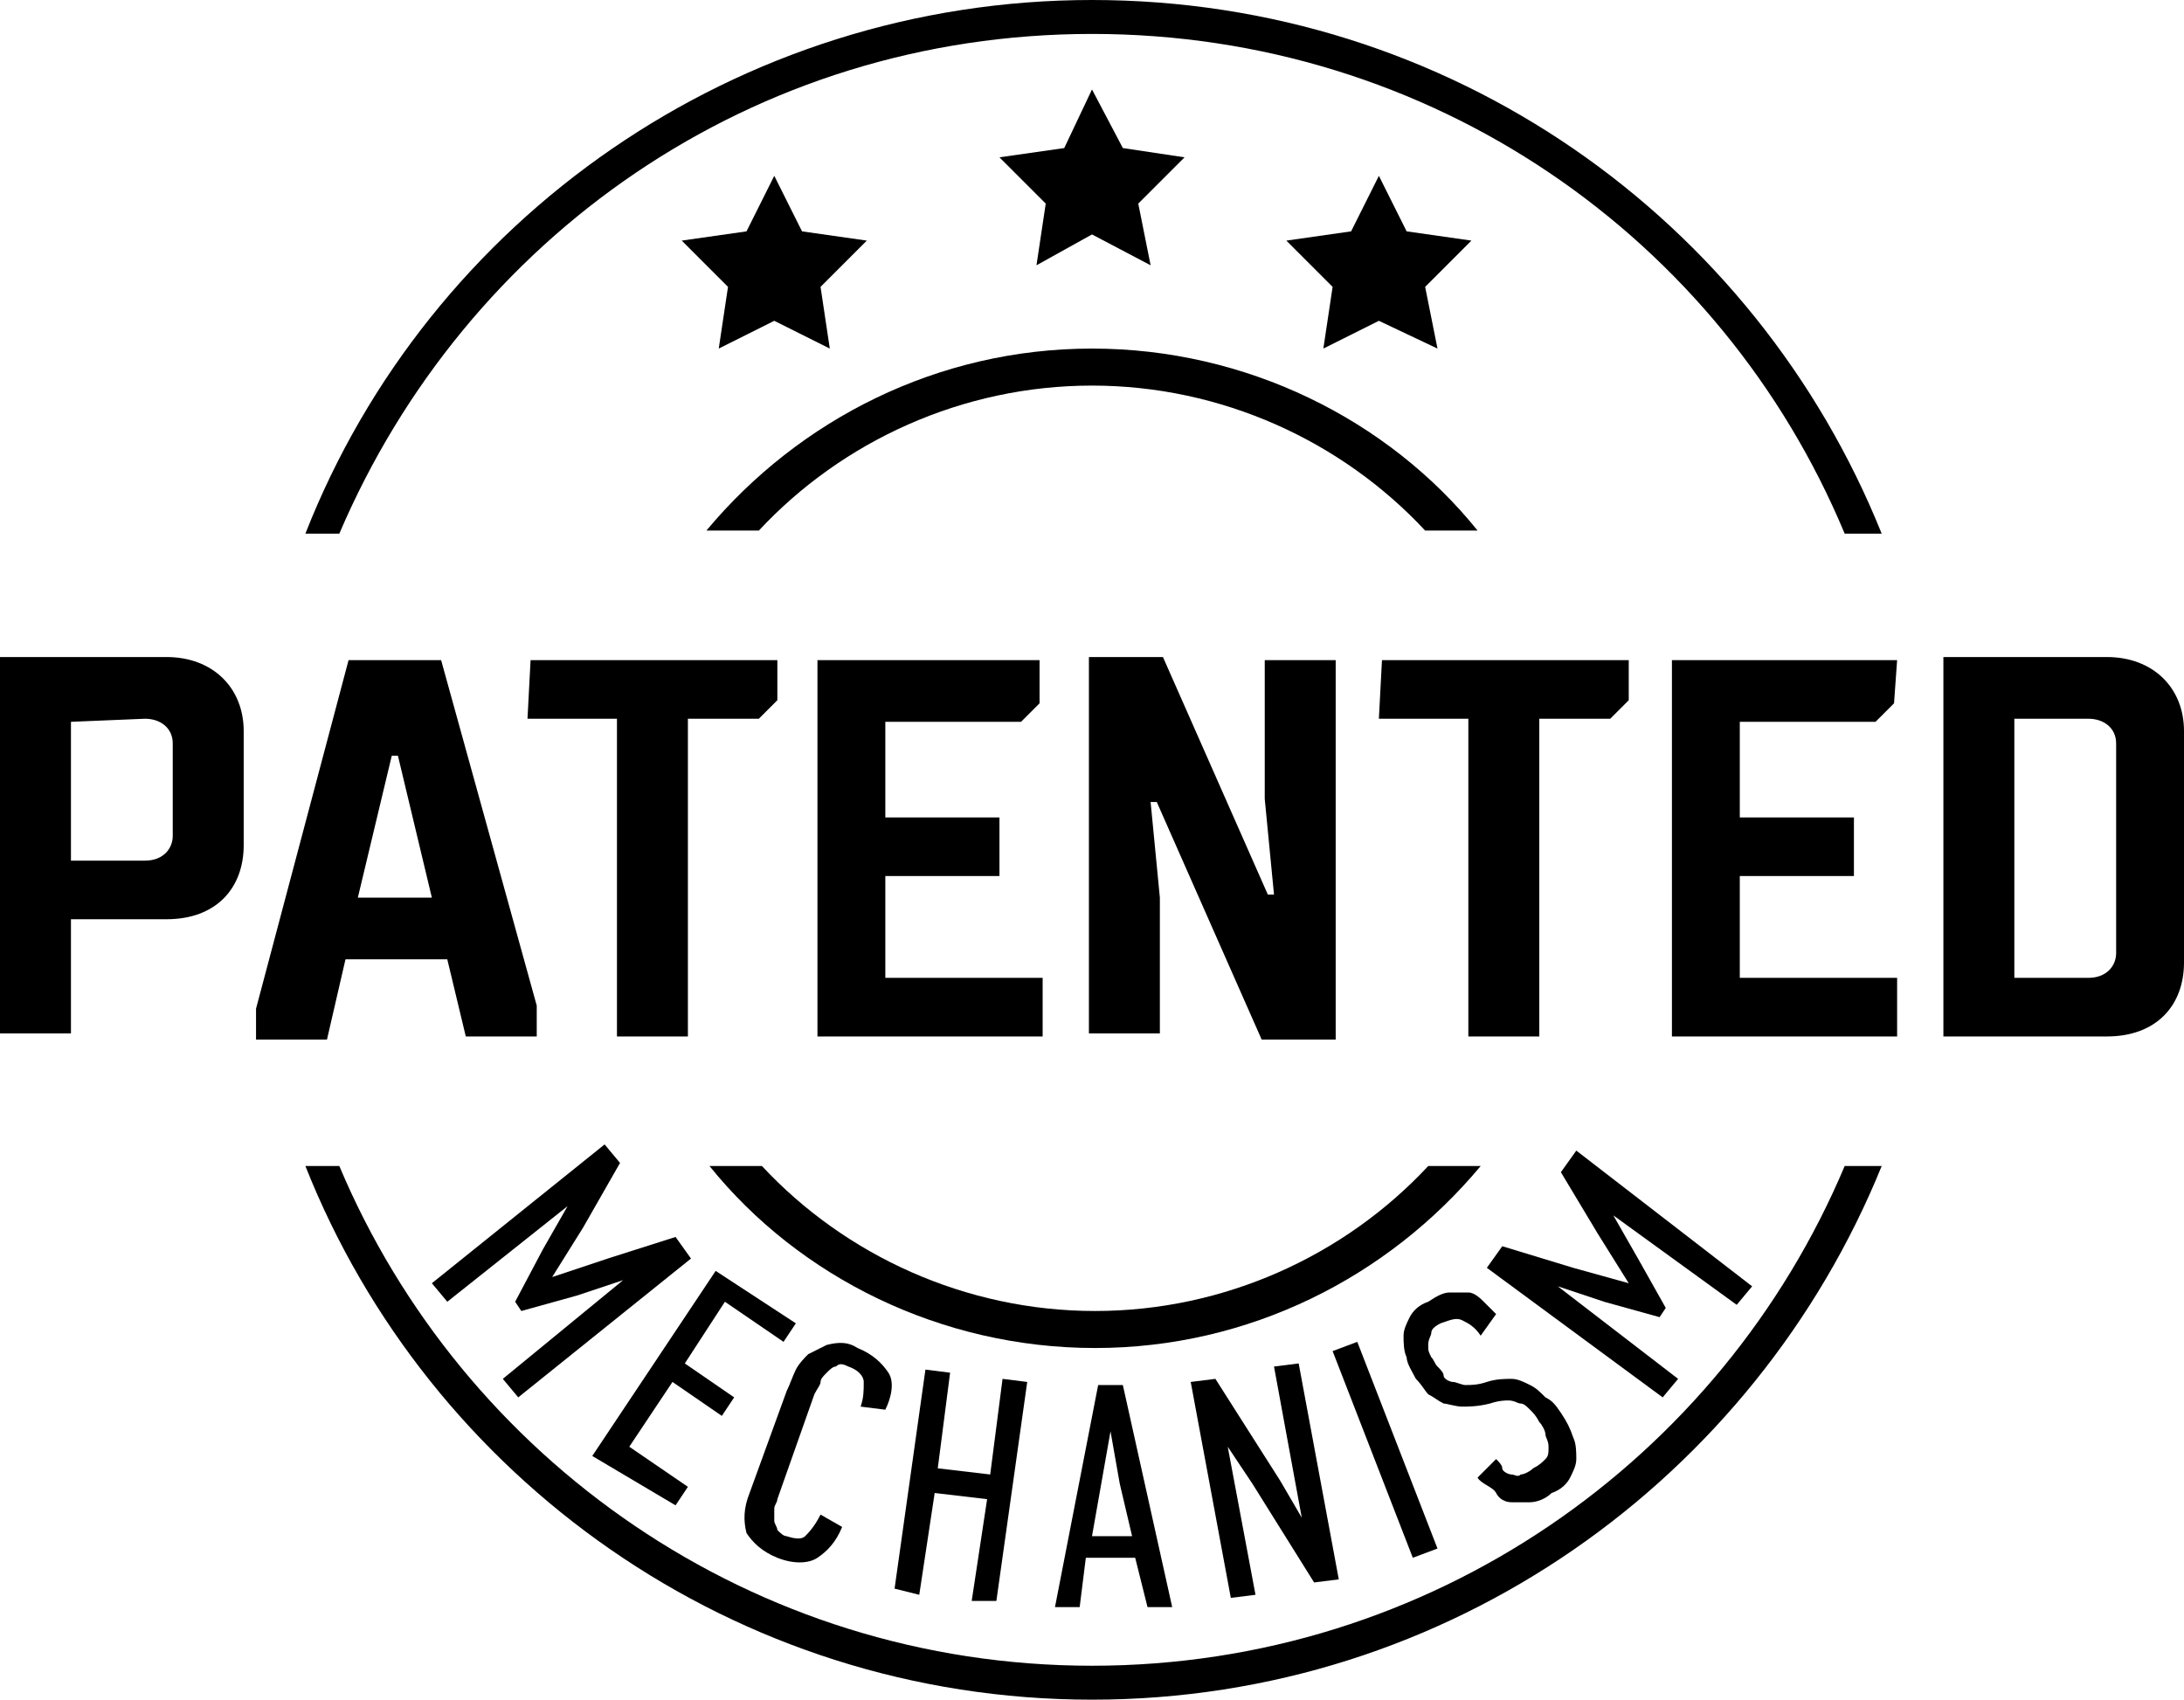
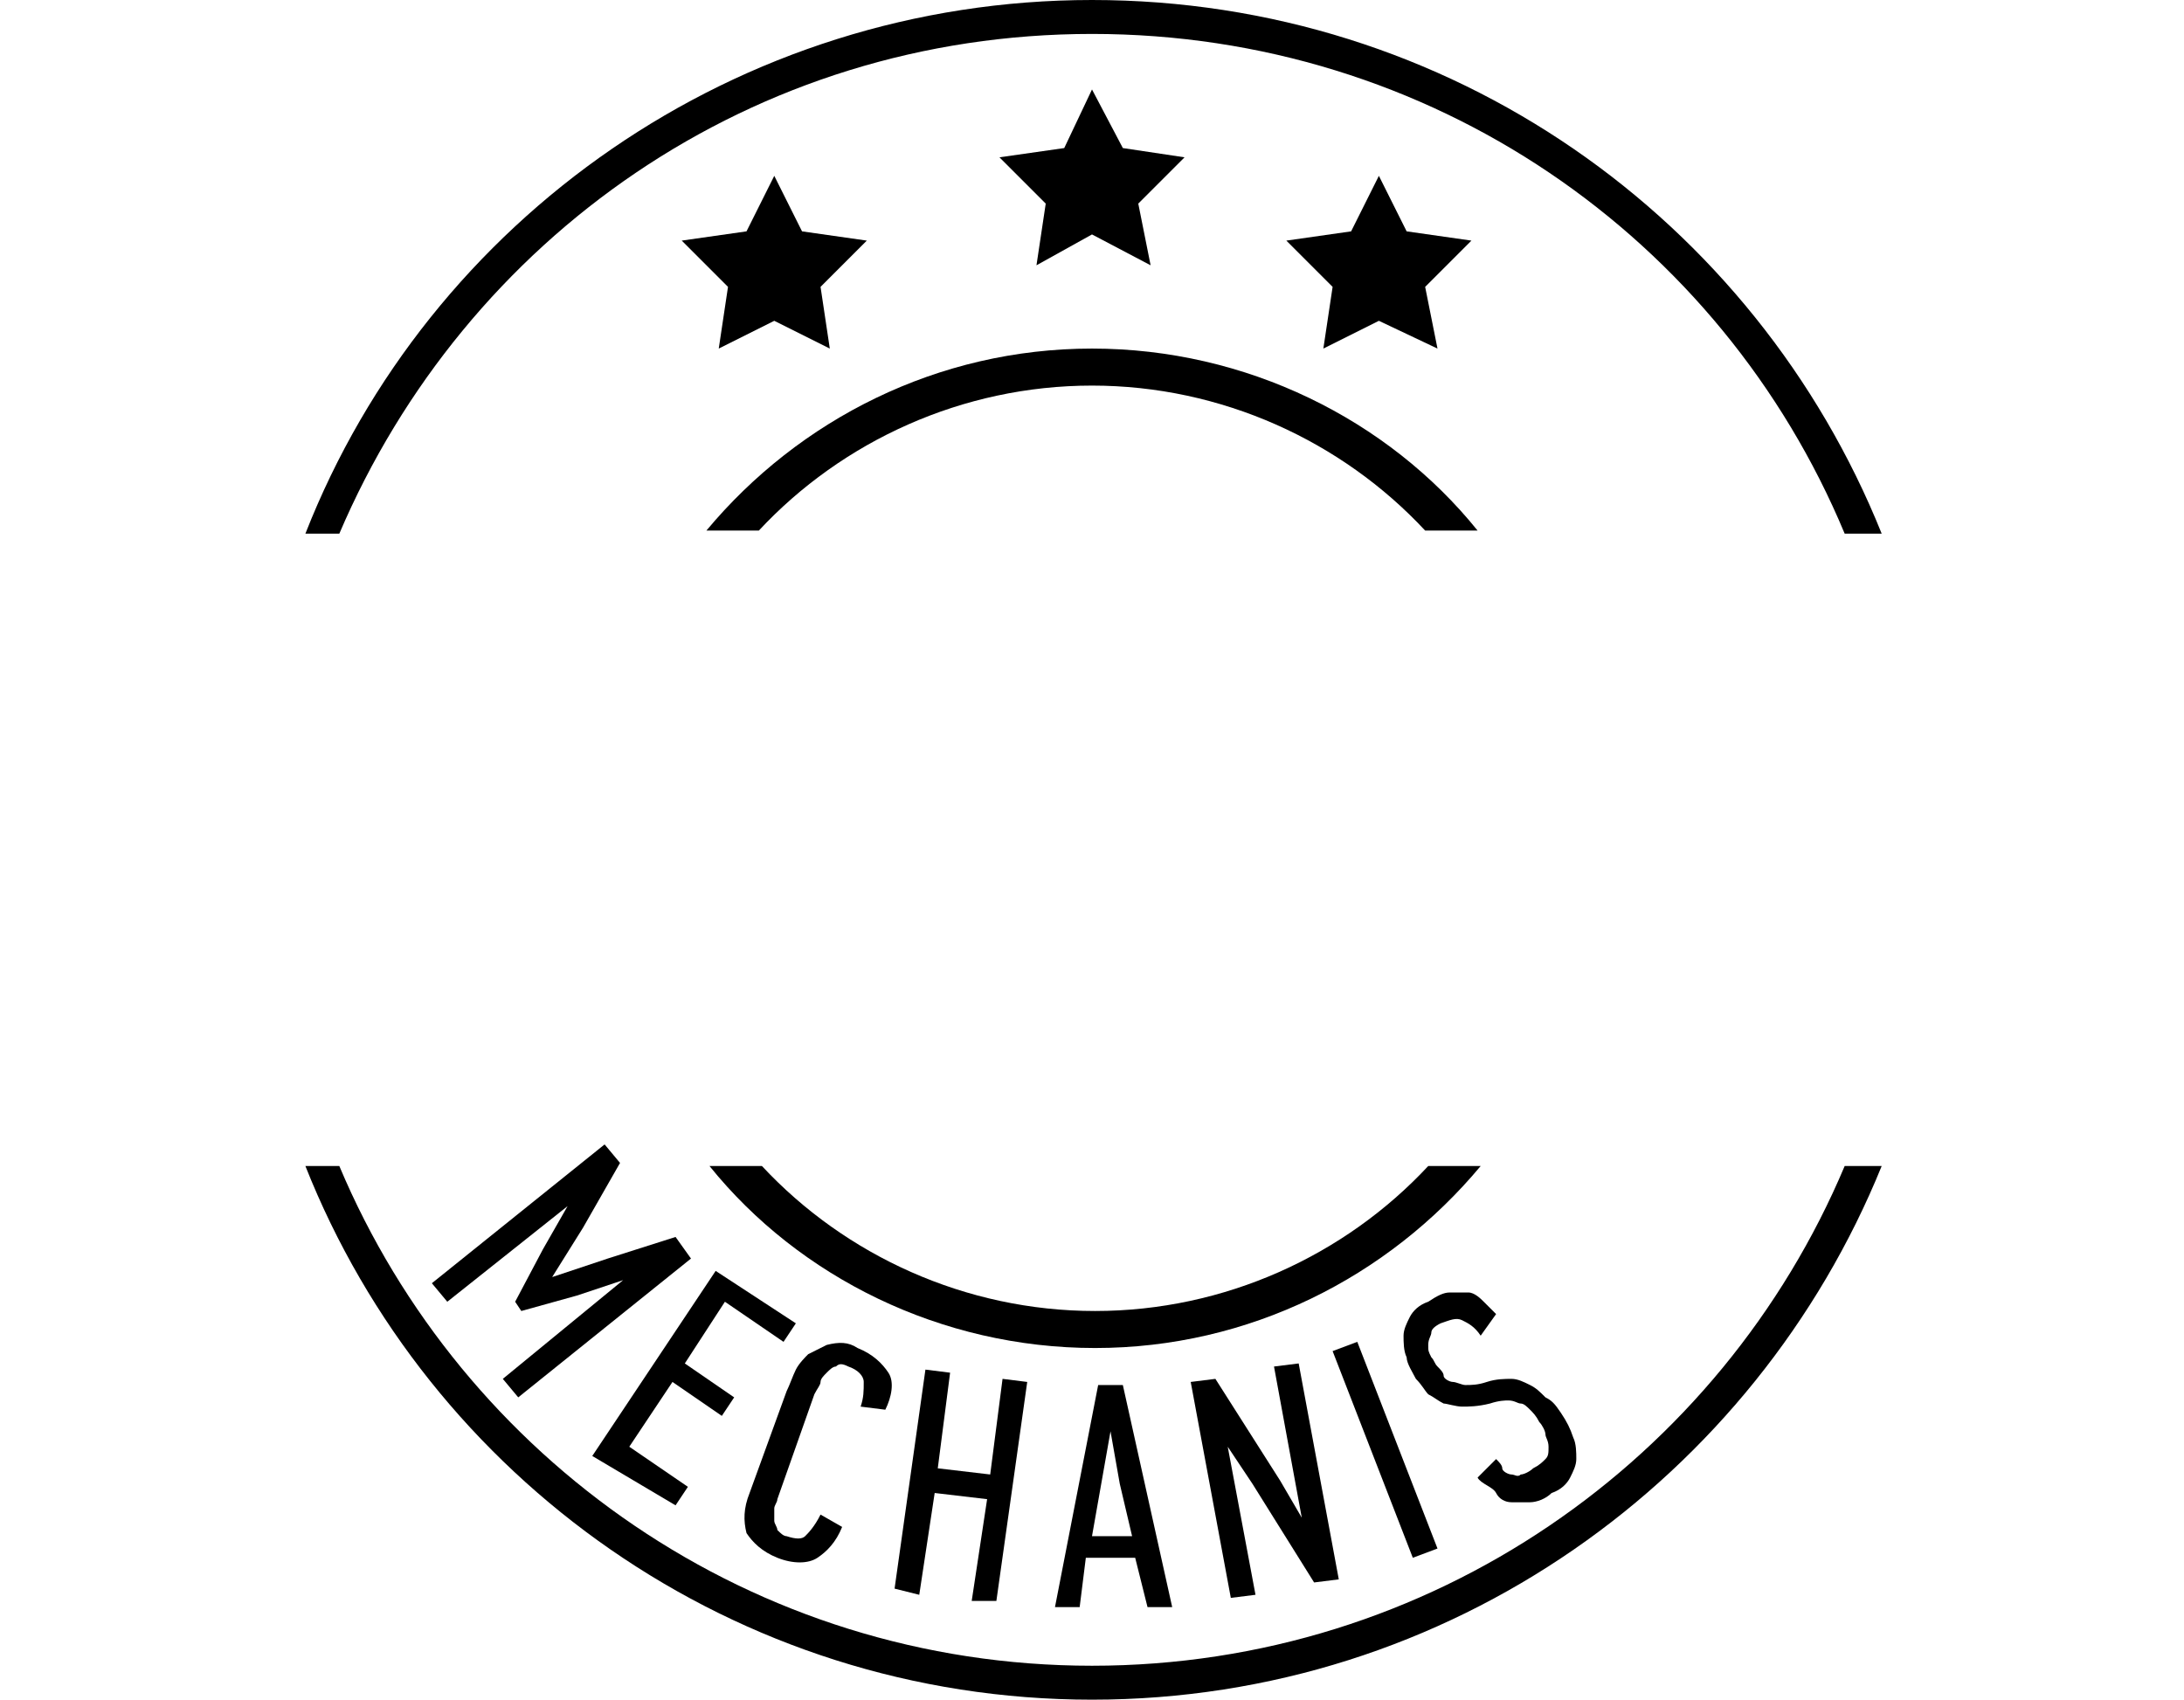
<svg xmlns="http://www.w3.org/2000/svg" version="1.1" id="Layer_1" x="0px" y="0px" width="70.8px" height="55.1px" viewBox="0 0 70.8 55.1" style="enable-background:new 0 0 70.8 55.1;" xml:space="preserve">
  <path d="M48,37.8c-3,3.6-7.5,5.9-12.5,5.9s-9.6-2.3-12.5-5.9h1.7c2.7,2.9,6.6,4.7,10.8,4.7s8.1-1.8,10.8-4.7H48z M35.4,11.3  c5,0,9.6,2.3,12.5,5.9h-1.7c-2.7-2.9-6.6-4.7-10.8-4.7s-8.1,1.8-10.8,4.7h-1.7C25.9,13.6,30.4,11.3,35.4,11.3" />
  <path d="M61,37.8c-4.1,10.1-14,17.3-25.6,17.3S13.9,47.9,9.9,37.8H11C15,47.3,24.4,54,35.4,54s20.4-6.7,24.4-16.2H61z M35.4,0  C47,0,56.9,7.1,61,17.3h-1.2c-4-9.6-13.4-16.2-24.4-16.2S15.1,7.7,11,17.3H9.9C13.9,7.1,23.9,0,35.4,0" />
-   <path d="M67.7,23.3c0.5,0,0.9,0.3,0.9,0.8v6.8c0,0.4-0.3,0.8-0.9,0.8h-2.4v-8.4C65.3,23.3,67.7,23.3,67.7,23.3z M63,33.6h5.3  c1.6,0,2.5-1,2.5-2.4v-7.5c0-1.4-1-2.4-2.5-2.4H63V33.6z M61.5,21.4h-7.3v12.2h7.3v-1.9h-5.1v-3.3h3.7v-1.9h-3.7v-3.1h4.4l0.6-0.6  L61.5,21.4L61.5,21.4z M44.7,23.3h2.9v10.3h2.3V23.3h2.3l0.6-0.6v-1.3h-8L44.7,23.3L44.7,23.3z M43.3,33.6V21.4H41v4.5l0.3,3.1h-0.2  l-3.4-7.7h-2.4v12.2h2.3v-4.4L37.3,26h0.2l3.4,7.7h2.4V33.6z M33.8,21.4h-7.3v12.2h7.3v-1.9h-5.1v-3.3h3.7v-1.9h-3.7v-3.1h4.4  l0.6-0.6v-1.4H33.8z M17.1,23.3H20v10.3h2.3V23.3h2.3l0.6-0.6v-1.3h-8L17.1,23.3L17.1,23.3z M12.7,24.5h0.2l1.1,4.6h-2.4L12.7,24.5z   M15.1,33.6h2.3v-1l-3.1-11.2h-3l-3,11.3v1h2.3l0.6-2.6h3.3L15.1,33.6z M4.7,23.3c0.5,0,0.9,0.3,0.9,0.8v3c0,0.4-0.3,0.8-0.9,0.8  H2.3v-4.5L4.7,23.3L4.7,23.3z M2.3,33.6v-3.8h3.1c1.6,0,2.5-1,2.5-2.4v-3.7c0-1.4-1-2.4-2.5-2.4H0v12.2h2.3V33.6z" />
  <polygon points="35.4,2.9 36.4,4.8 38.4,5.1 36.9,6.6 37.3,8.6 35.4,7.6 33.6,8.6 33.9,6.6 32.4,5.1 34.5,4.8 " />
  <polygon points="25.1,5.7 26,7.5 28.1,7.8 26.6,9.3 26.9,11.3 25.1,10.4 23.3,11.3 23.6,9.3 22.1,7.8 24.2,7.5 " />
  <polygon points="44.7,5.7 45.6,7.5 47.7,7.8 46.2,9.3 46.6,11.3 44.7,10.4 42.9,11.3 43.2,9.3 41.7,7.8 43.8,7.5 " />
  <g>
    <path d="M20.2,41.5L18.7,42l-1.8,0.5l-0.2-0.3l0.9-1.7l0.8-1.4l0,0l-3.9,3.1L14,41.6l5.6-4.5l0.5,0.6l-1.2,2.1l-1,1.6l0,0l1.8-0.6   l2.2-0.7l0.5,0.7l-5.6,4.5l-0.5-0.6L20.2,41.5L20.2,41.5z" />
    <path d="M19.2,47.2l4-6l2.6,1.7l-0.4,0.6l-1.9-1.3l-1.3,2l1.6,1.1l-0.4,0.6l-1.6-1.1l-1.4,2.1l1.9,1.3l-0.4,0.6L19.2,47.2z" />
    <path d="M27.8,43.7c0.5,0.2,0.8,0.5,1,0.8s0.1,0.8-0.1,1.2l-0.8-0.1c0.1-0.3,0.1-0.5,0.1-0.8c0-0.2-0.2-0.4-0.5-0.5   c-0.2-0.1-0.3-0.1-0.4,0c-0.1,0-0.2,0.1-0.3,0.2c-0.1,0.1-0.2,0.2-0.2,0.3s-0.1,0.2-0.2,0.4l-1.2,3.4c0,0.1-0.1,0.2-0.1,0.3   s0,0.2,0,0.4c0,0.1,0.1,0.2,0.1,0.3c0.1,0.1,0.2,0.2,0.3,0.2c0.3,0.1,0.5,0.1,0.6,0s0.3-0.3,0.5-0.7l0.7,0.4   c-0.2,0.5-0.5,0.8-0.8,1s-0.8,0.2-1.3,0s-0.8-0.5-1-0.8c-0.1-0.4-0.1-0.8,0.1-1.3l1.2-3.3c0.1-0.2,0.2-0.5,0.3-0.7   c0.1-0.2,0.3-0.4,0.4-0.5c0.2-0.1,0.4-0.2,0.6-0.3C27.2,43.5,27.5,43.5,27.8,43.7z" />
    <path d="M31.5,51.9l0.5-3.3l-1.7-0.2l-0.5,3.3L29,51.5l1-7.1l0.8,0.1l-0.4,3.1l1.7,0.2l0.4-3.1l0.8,0.1l-1,7.1H31.5z" />
    <path d="M37.2,52.1l-0.4-1.6h-1.6L35,52.1h-0.8l1.4-7.2h0.8l1.6,7.2H37.2z M36,46.4l-0.3,1.7l-0.3,1.7h1.3l-0.4-1.7L36,46.4   L36,46.4z" />
    <path d="M39.8,46.9l0.9,4.8l-0.8,0.1l-1.3-7l0.8-0.1l2.1,3.3l0.7,1.2l0,0l-0.9-4.9l0.8-0.1l1.3,7l-0.8,0.1l-2-3.2L39.8,46.9   L39.8,46.9z" />
    <path d="M45.8,50.5l-2.6-6.7l0.8-0.3l2.6,6.7L45.8,50.5z" />
    <path d="M50.6,45.8c0.2,0.3,0.3,0.5,0.4,0.8c0.1,0.2,0.1,0.5,0.1,0.7s-0.1,0.4-0.2,0.6c-0.1,0.2-0.3,0.4-0.6,0.5   c-0.2,0.2-0.5,0.3-0.7,0.3s-0.4,0-0.6,0s-0.4-0.1-0.5-0.3s-0.5-0.3-0.6-0.5l0.6-0.6c0.1,0.1,0.2,0.2,0.2,0.3s0.2,0.2,0.3,0.2   s0.2,0.1,0.3,0c0.1,0,0.3-0.1,0.4-0.2c0.2-0.1,0.3-0.2,0.4-0.3c0.1-0.1,0.1-0.2,0.1-0.4s-0.1-0.3-0.1-0.4s-0.1-0.3-0.2-0.4   c-0.1-0.2-0.2-0.3-0.3-0.4c-0.1-0.1-0.2-0.2-0.3-0.2s-0.2-0.1-0.4-0.1c-0.1,0-0.3,0-0.6,0.1c-0.4,0.1-0.7,0.1-0.9,0.1   s-0.5-0.1-0.6-0.1c-0.2-0.1-0.3-0.2-0.5-0.3c-0.1-0.1-0.2-0.3-0.4-0.5c-0.1-0.2-0.3-0.5-0.3-0.7c-0.1-0.2-0.1-0.5-0.1-0.7   s0.1-0.4,0.2-0.6c0.1-0.2,0.3-0.4,0.6-0.5c0.3-0.2,0.5-0.3,0.7-0.3s0.4,0,0.6,0s0.4,0.2,0.5,0.3s0.3,0.3,0.4,0.4L48,43.3   c-0.2-0.3-0.4-0.4-0.6-0.5c-0.2-0.1-0.4,0-0.7,0.1c-0.2,0.1-0.3,0.2-0.3,0.3s-0.1,0.2-0.1,0.4s0,0.2,0.1,0.4   c0.1,0.1,0.1,0.2,0.2,0.3c0.1,0.1,0.2,0.2,0.2,0.3s0.2,0.2,0.3,0.2s0.3,0.1,0.4,0.1c0.2,0,0.4,0,0.7-0.1s0.6-0.1,0.8-0.1   s0.4,0.1,0.6,0.2c0.2,0.1,0.3,0.2,0.5,0.4C50.3,45.4,50.4,45.5,50.6,45.8z" />
-     <path d="M52.3,39.4l0.8,1.4l0.9,1.6l-0.2,0.3L52,42.2l-1.5-0.5l0,0l3.9,3l-0.5,0.6l-5.7-4.2l0.5-0.7l2.3,0.7l1.8,0.5l0,0l-1-1.6   l-1.2-2l0.5-0.7l5.7,4.4l-0.5,0.6L52.3,39.4L52.3,39.4z" />
  </g>
</svg>